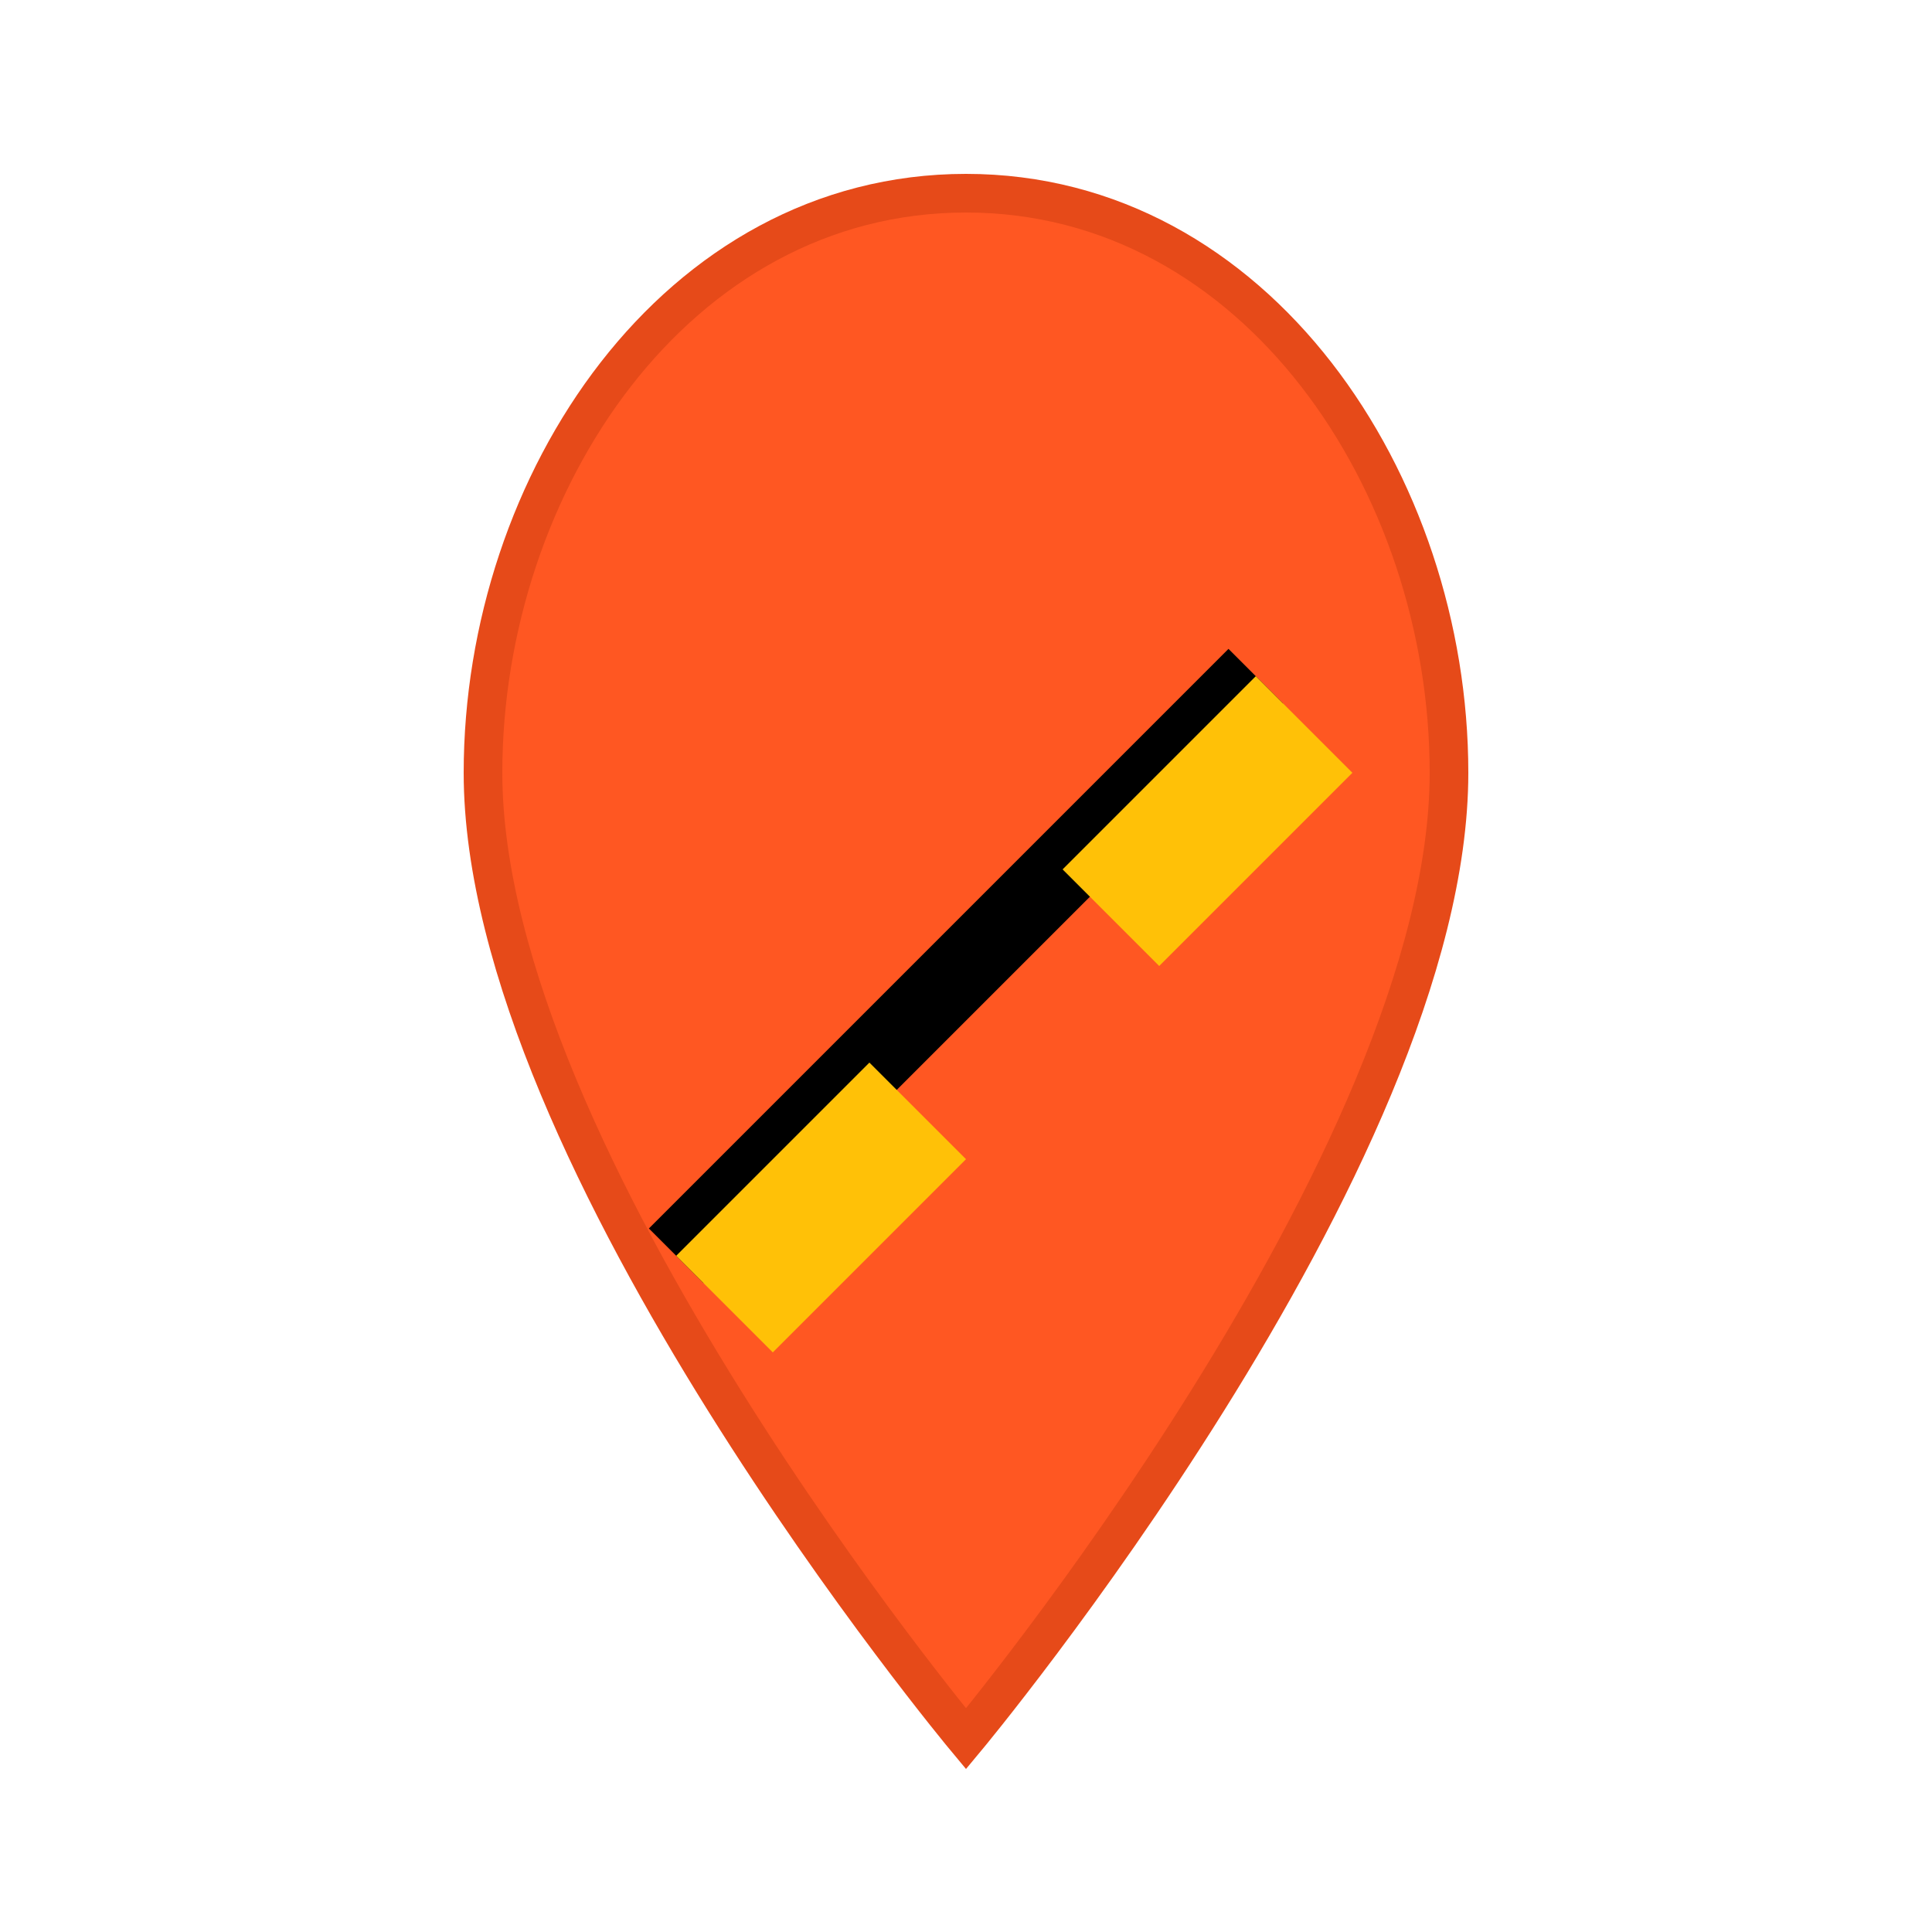
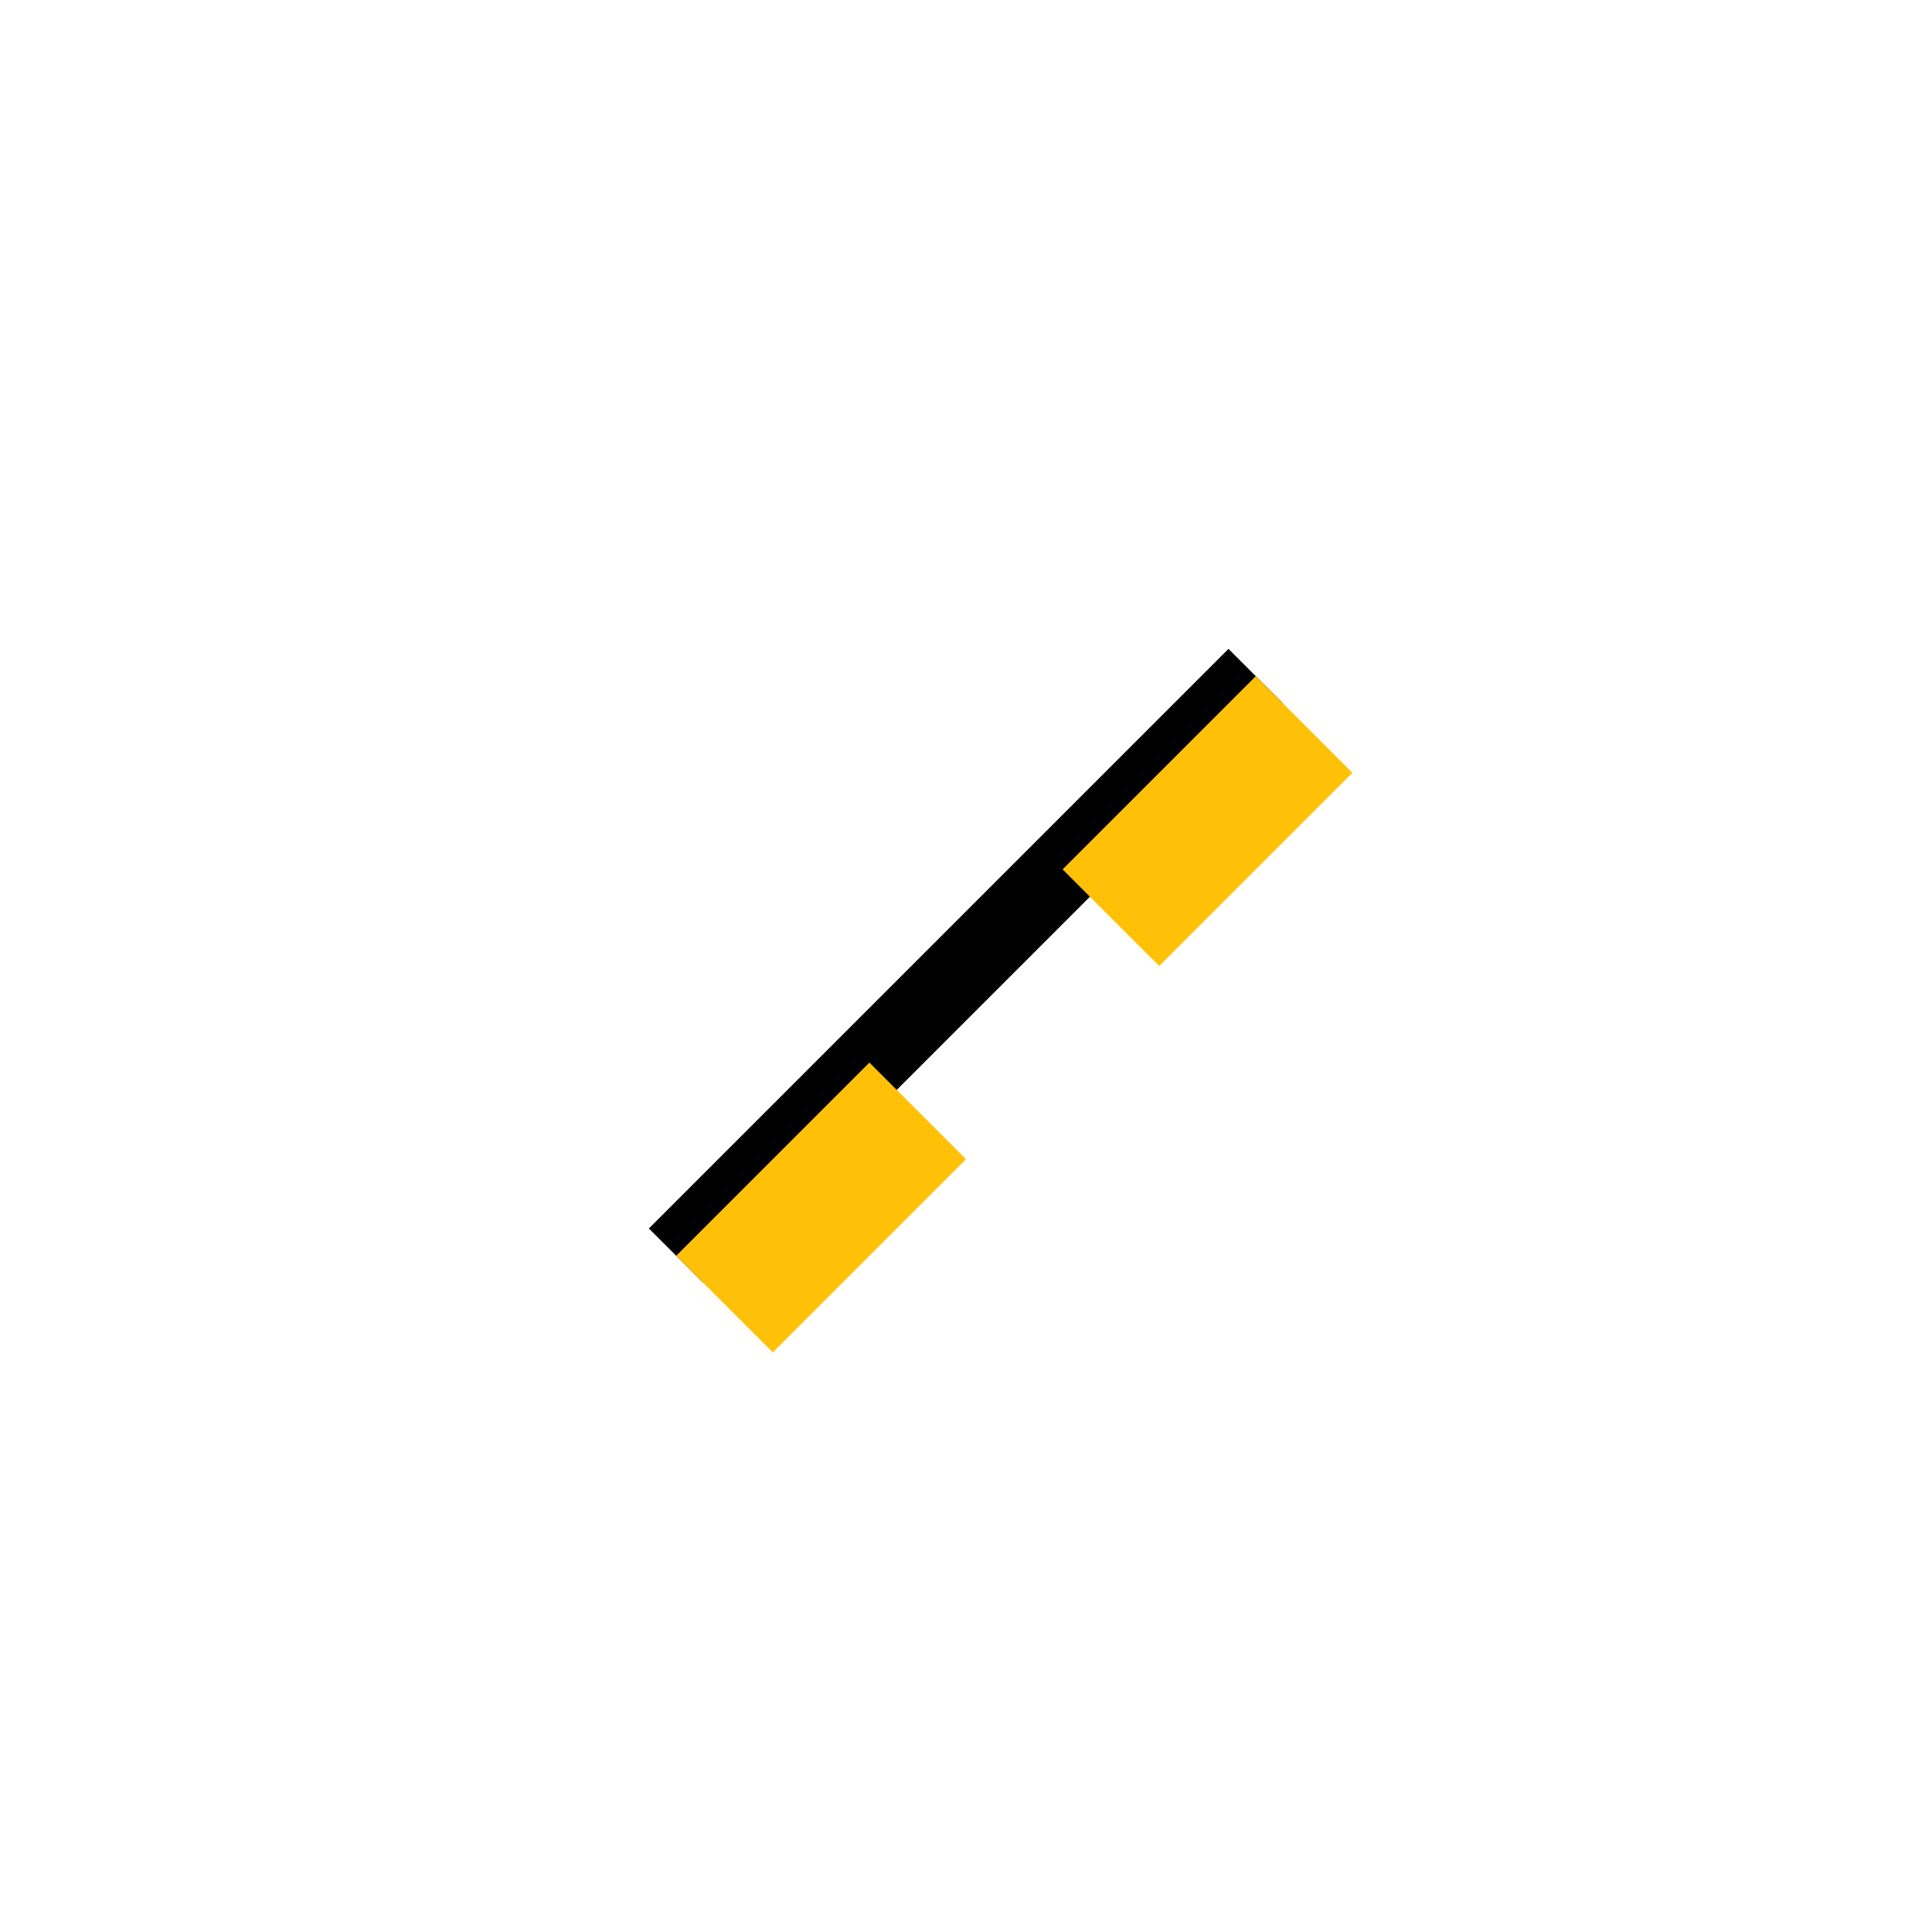
<svg xmlns="http://www.w3.org/2000/svg" width="100" height="100">
-   <path d="M50 10            C35 10 25 25 25 40            C25 60 50 90 50 90            C50 90 75 60 75 40            C75 25 65 10 50 10 Z" fill="#FF5722" stroke="#E64A19" stroke-width="2" />
  <line x1="35" y1="65" x2="65" y2="35" stroke="#000" stroke-width="4" />
  <polygon points="65,35 70,40 60,50 55,45" fill="#FFC107" />
  <polygon points="35,65 40,70 50,60 45,55" fill="#FFC107" />
</svg>